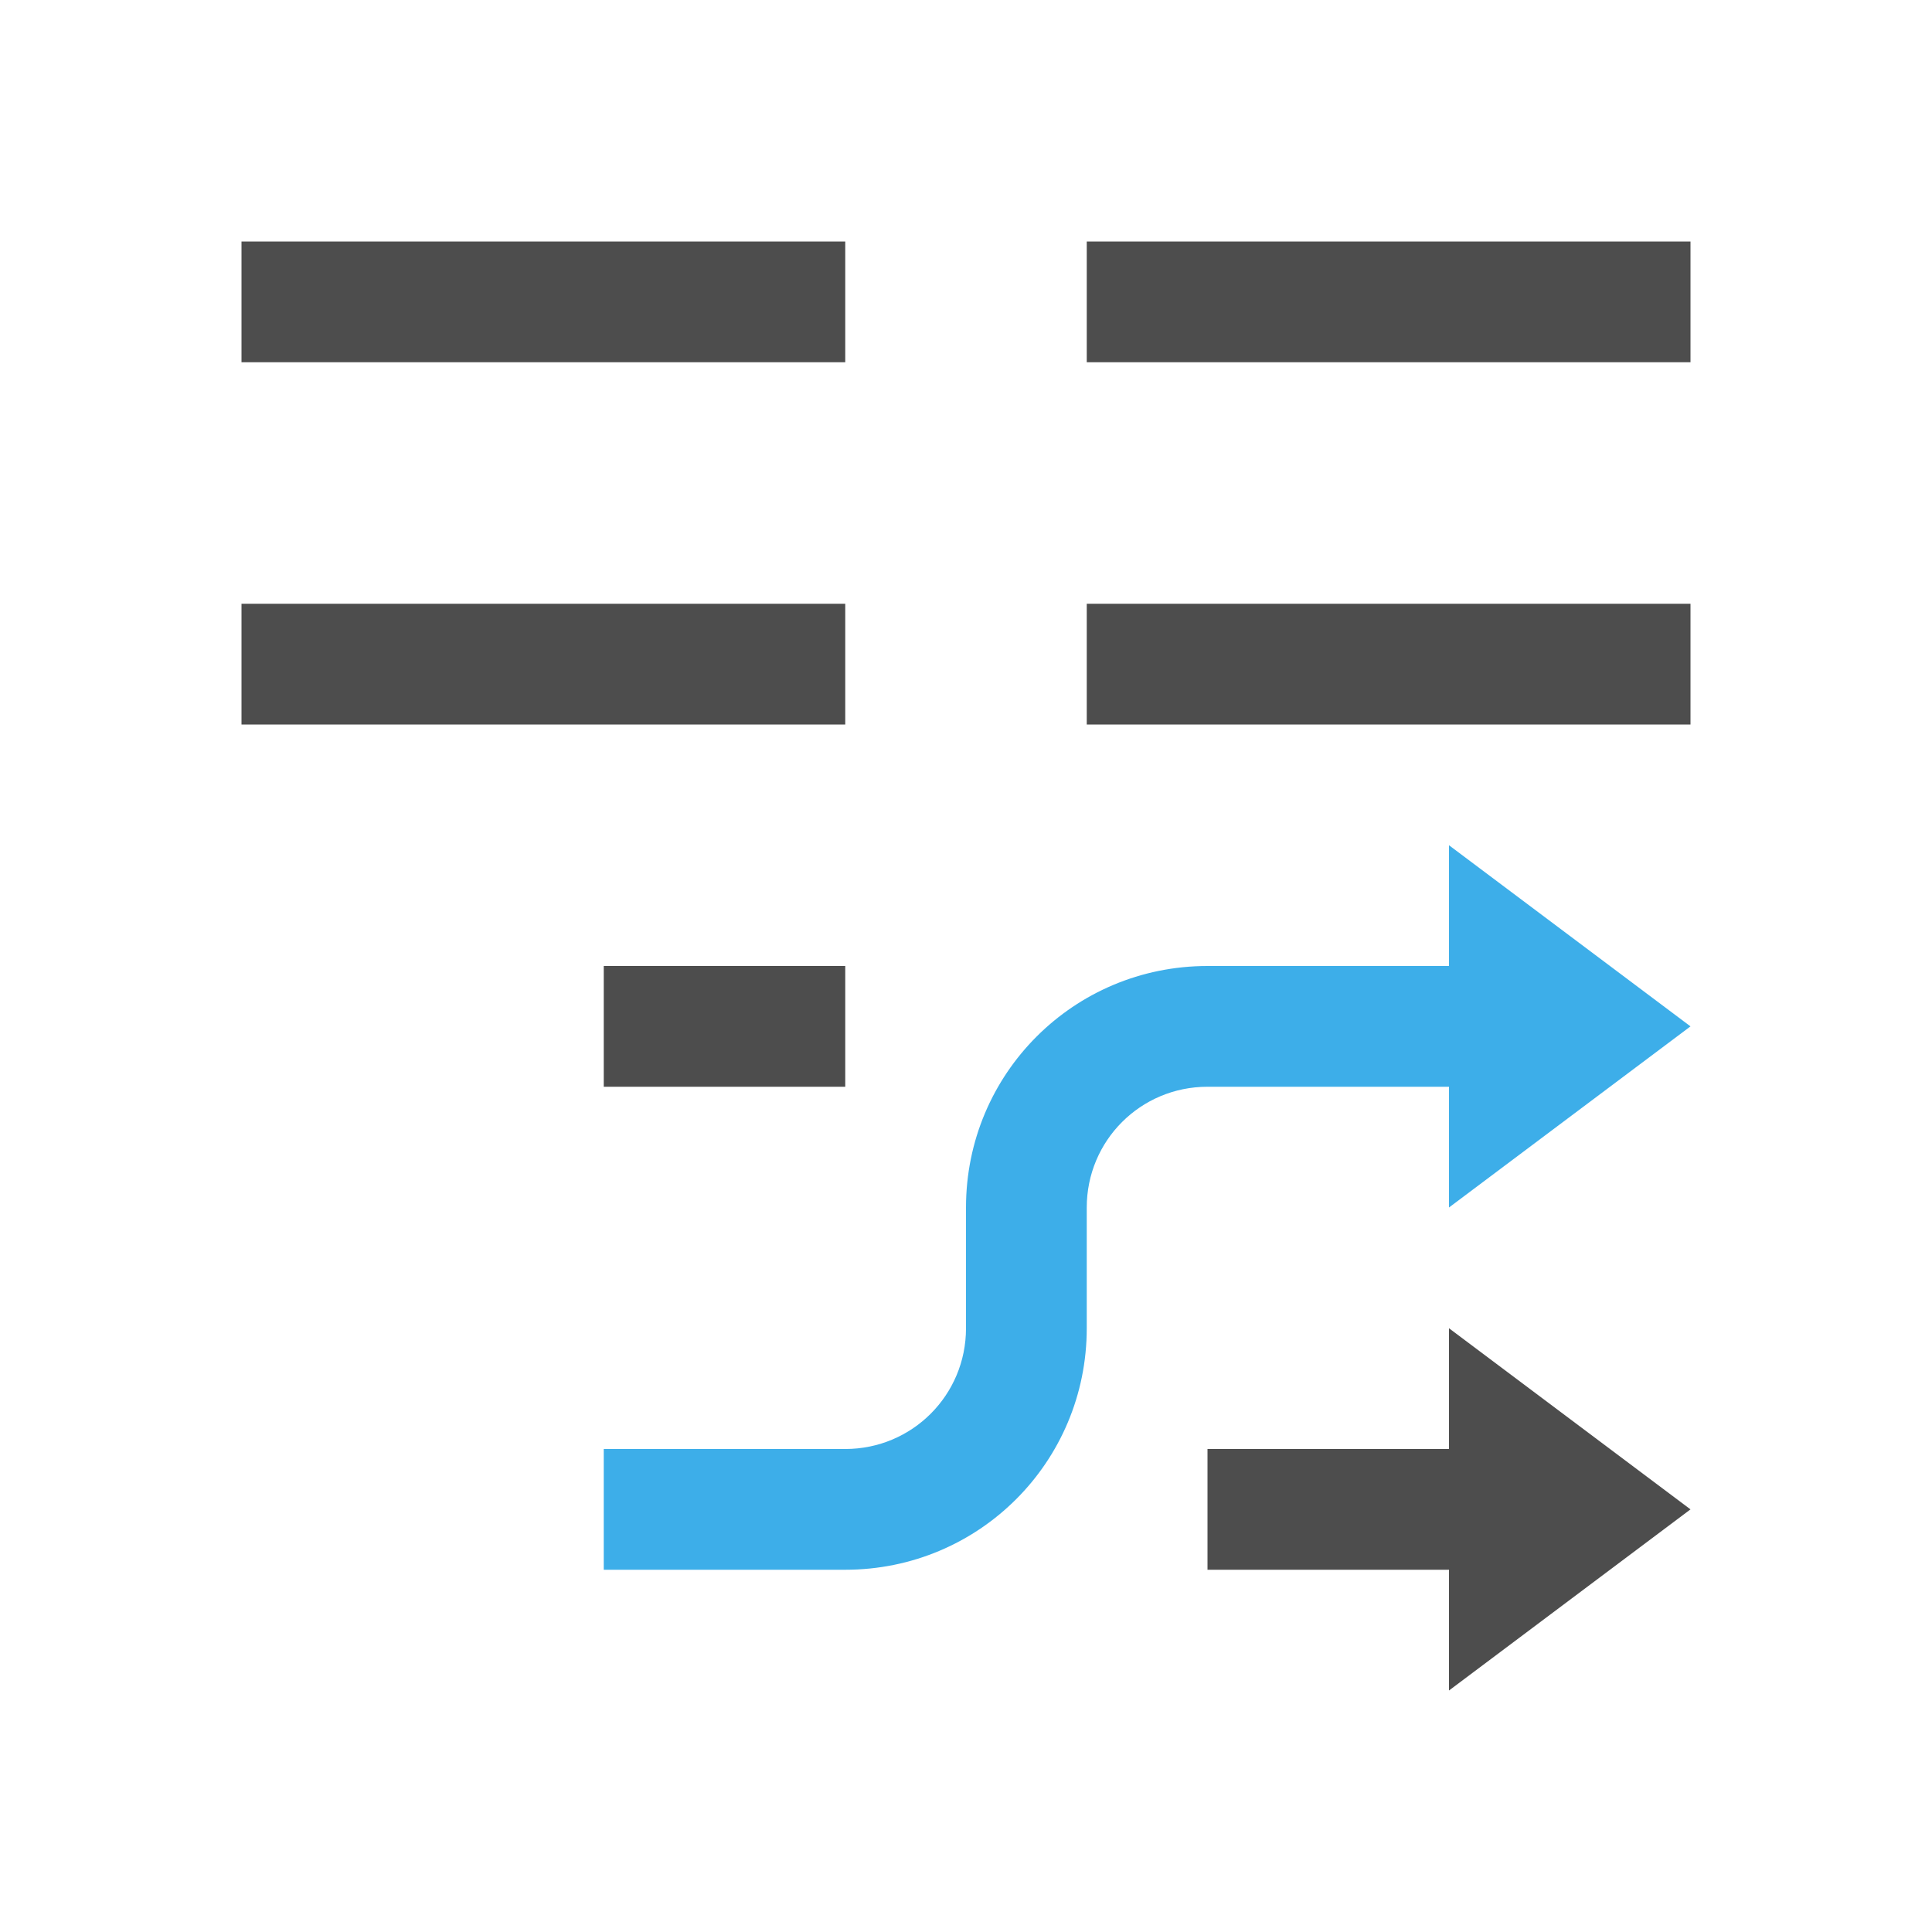
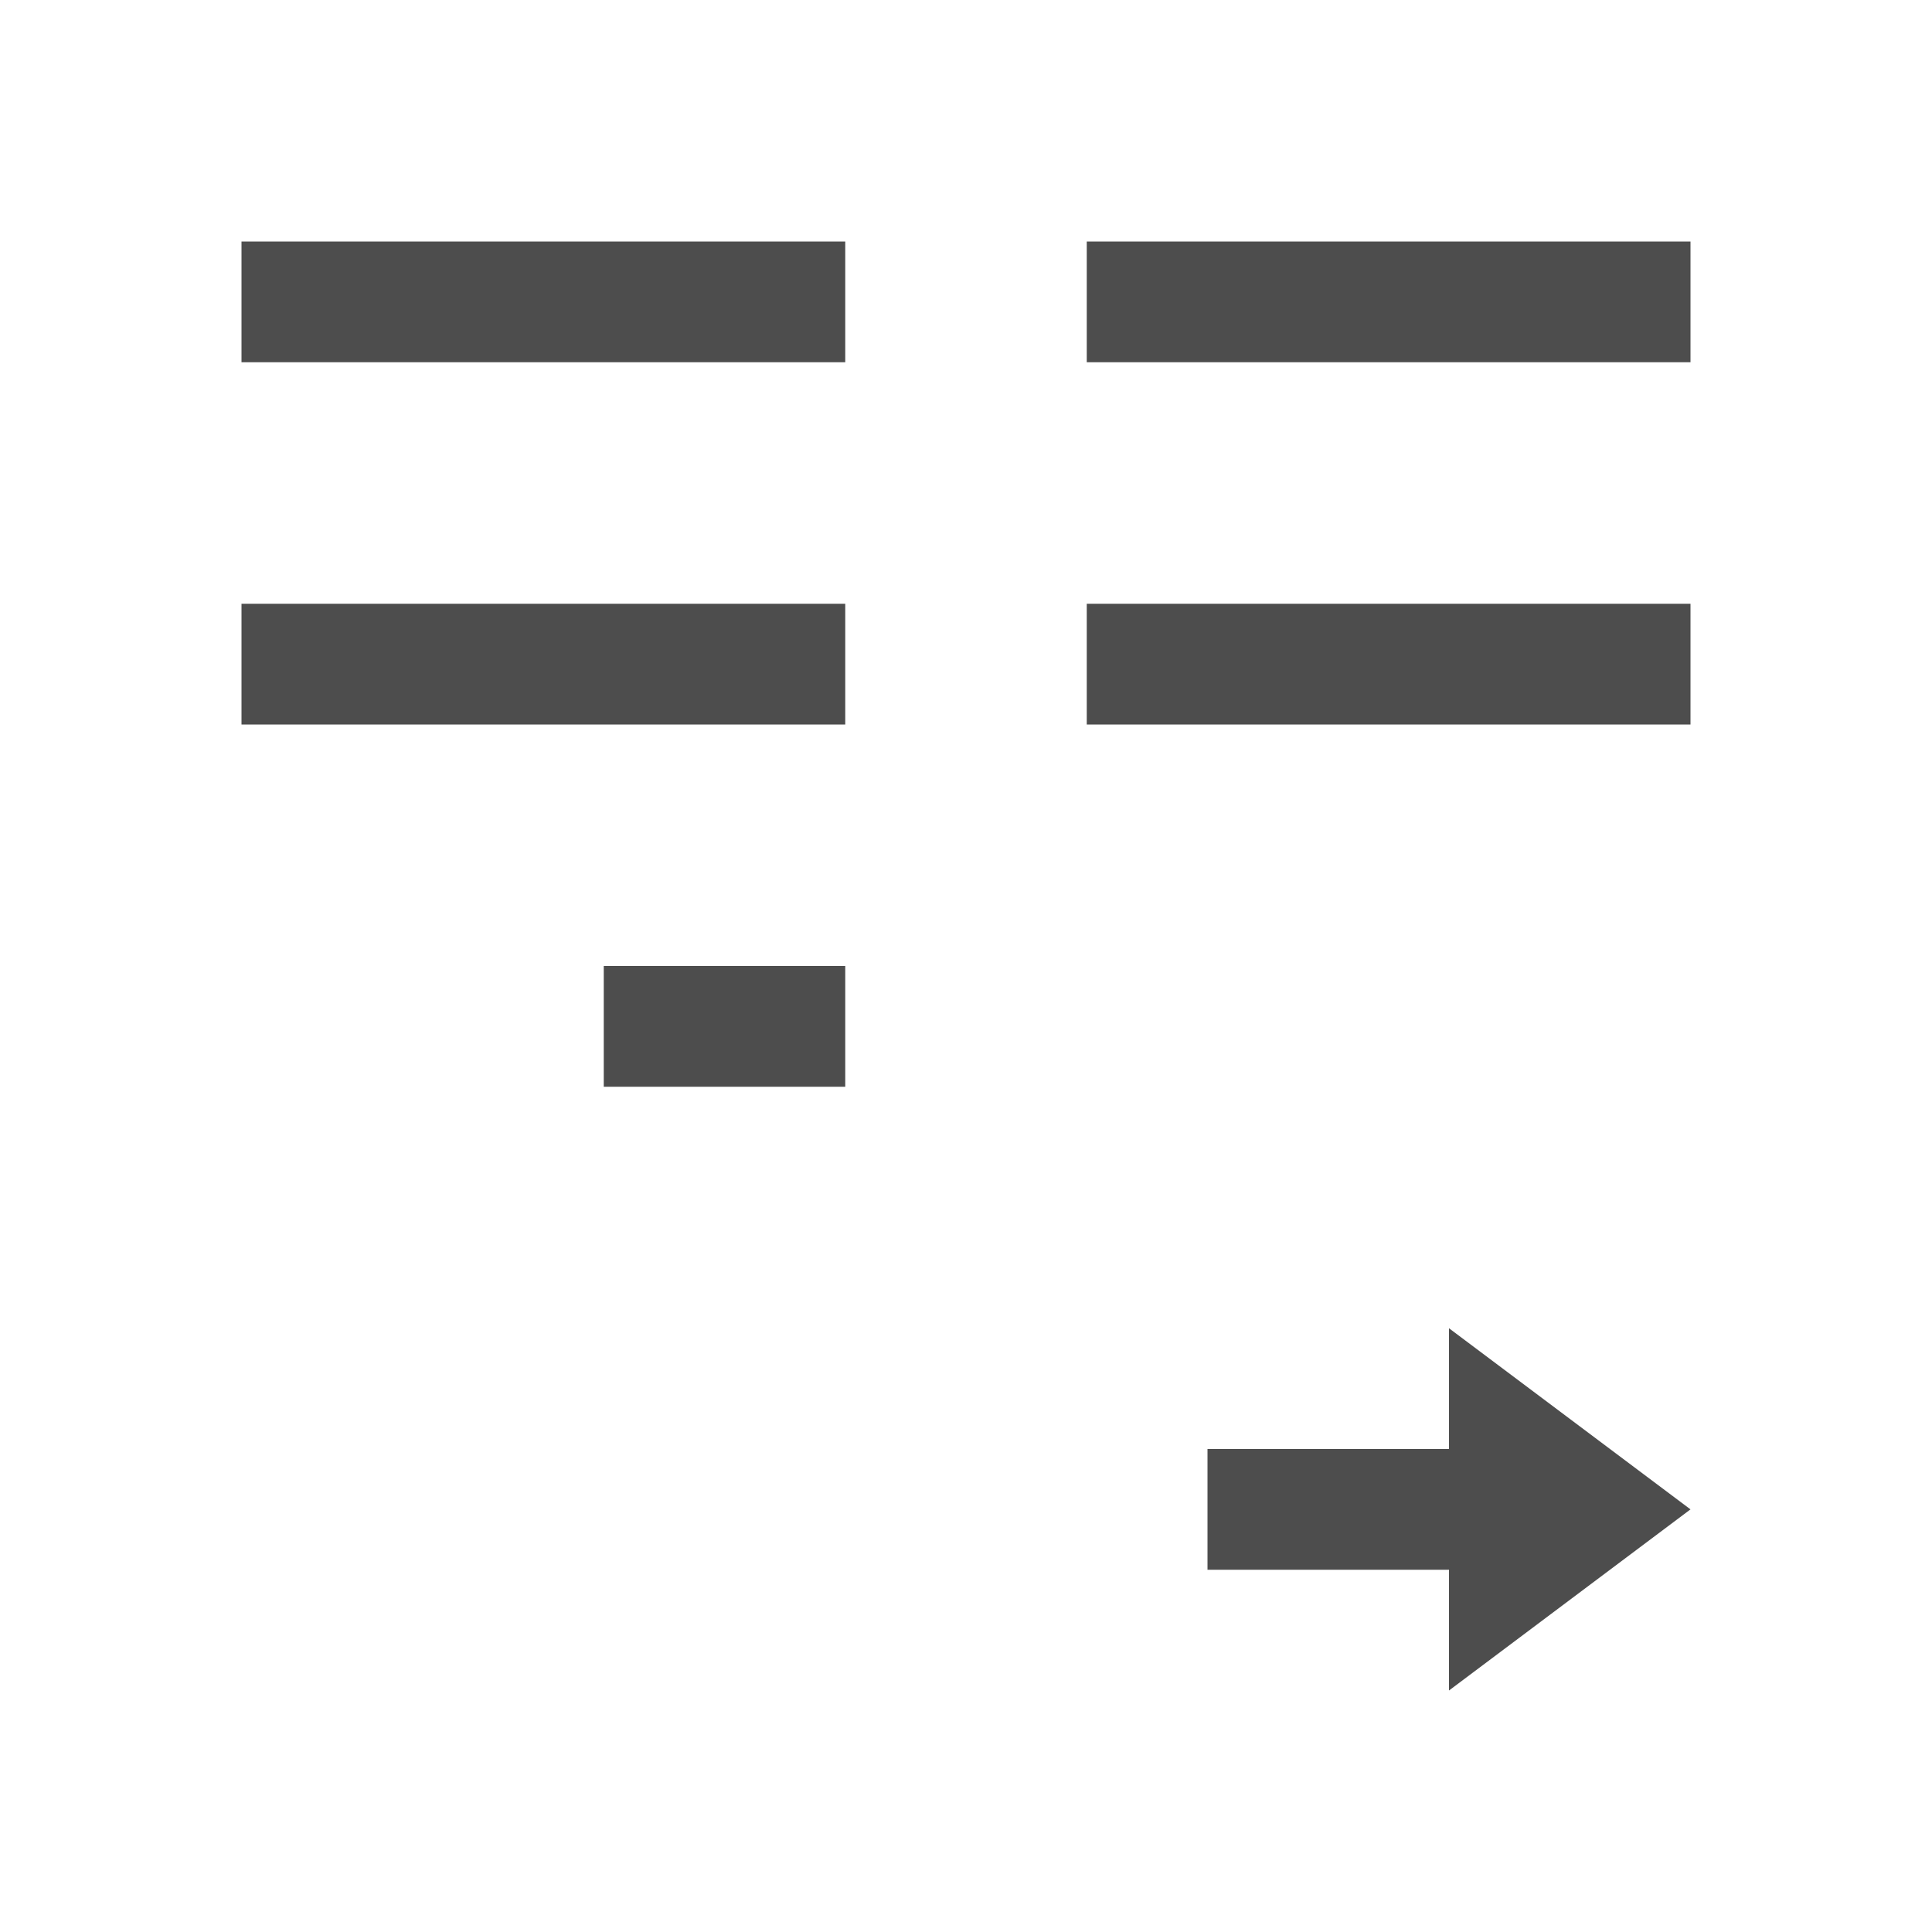
<svg xmlns="http://www.w3.org/2000/svg" viewBox="0 0 16 16">
  <defs id="defs3051">
    <style type="text/css" id="current-color-scheme">
      .ColorScheme-Text {
        color:#4d4d4d;
      }
      .ColorScheme-Highlight {
        color:#3daee9;
      }
      </style>
  </defs>
-   <path style="fill:currentColor;fill-opacity:1;stroke:none" d="M 2 2 L 2 3 L 7 3 L 7 2 L 2 2 z M 9 2 L 9 3 L 14 3 L 14 2 L 9 2 z M 2 5 L 2 6 L 7 6 L 7 5 L 2 5 z M 9 5 L 9 6 L 14 6 L 14 5 L 9 5 z M 5 8 L 5 9 L 7 9 L 7 8 L 5 8 z M 12 11 L 12 12 L 10 12 L 10 13 L 12 13 L 12 14 L 14 12.5 L 12 11 z " class="ColorScheme-Text" />
-   <path style="fill:currentColor;fill-opacity:1;stroke:none" d="m 12,7 0,1 -2,0 C 8.892,8 8,8.892 8,10 l 0,1 c 0,0.554 -0.446,1 -1,1 l -2,0 0,1 2,0 c 1.108,0 2,-0.892 2,-2 L 9,10 C 9,9.446 9.446,9 10,9 l 2,0 0,1 2,-1.5 z" class="ColorScheme-Highlight" />
+   <path style="fill:currentColor;fill-opacity:1;stroke:none" d="M 2 2 L 2 3 L 7 3 L 7 2 L 2 2 z M 9 2 L 9 3 L 14 3 L 14 2 L 9 2 z M 2 5 L 2 6 L 7 6 L 7 5 L 2 5 z M 9 5 L 9 6 L 14 6 L 14 5 L 9 5 z M 5 8 L 5 9 L 7 9 L 7 8 L 5 8 z M 12 11 L 12 12 L 10 12 L 10 13 L 12 13 L 12 14 L 14 12.5 L 12 11 " class="ColorScheme-Text" />
</svg>